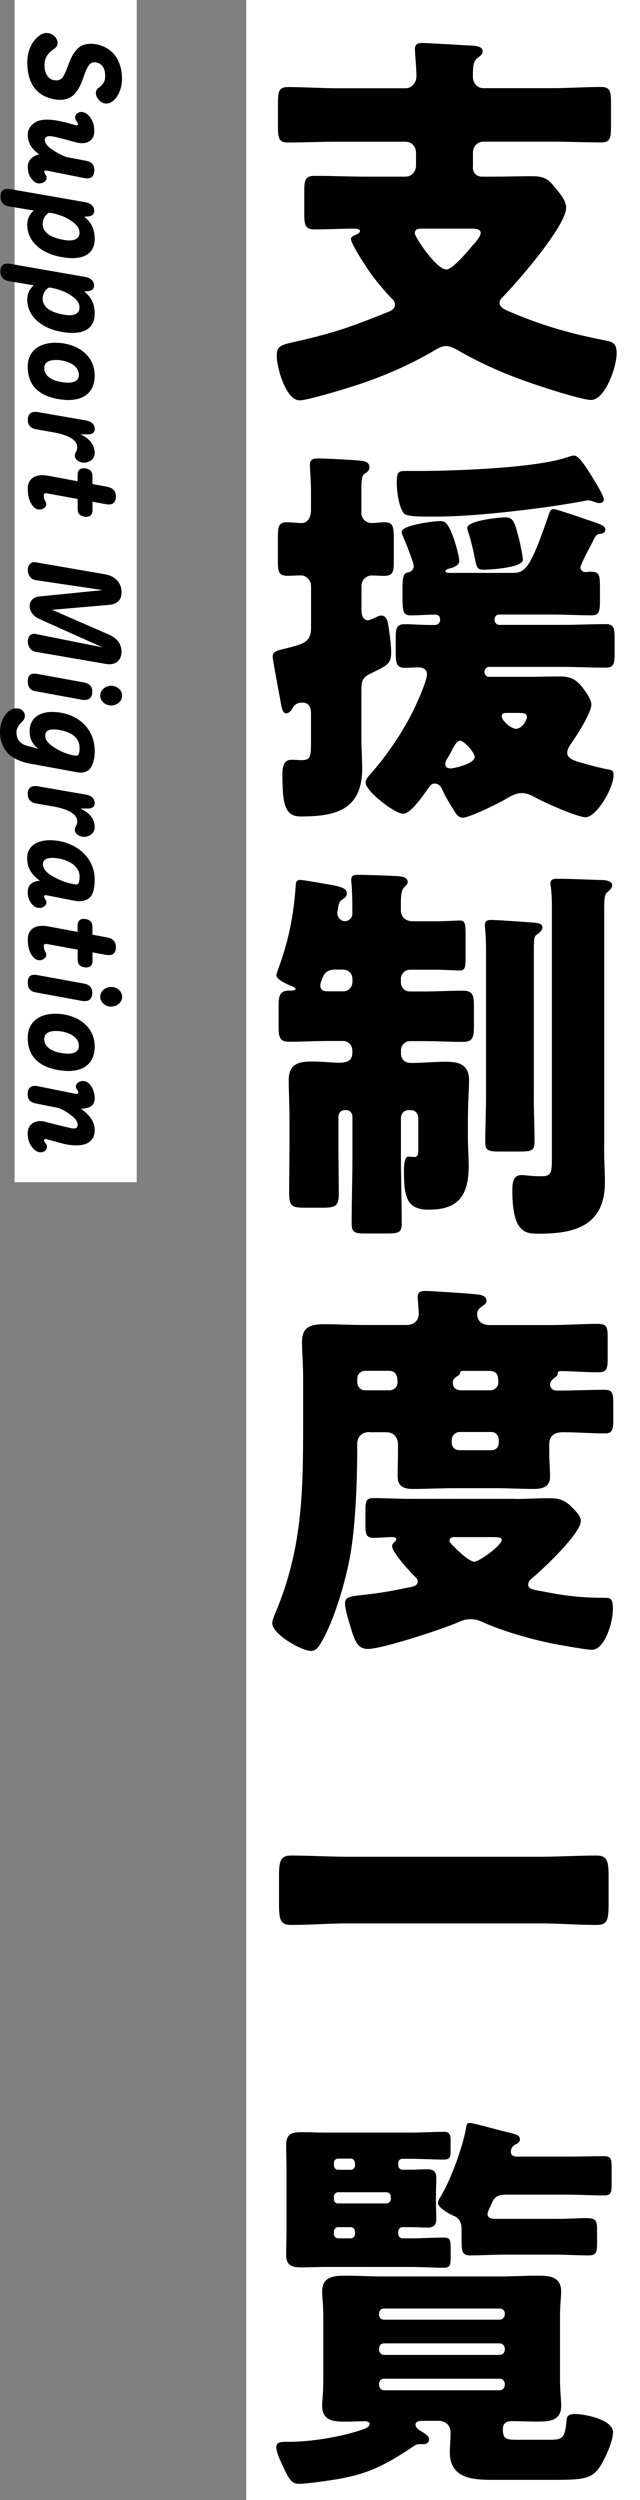
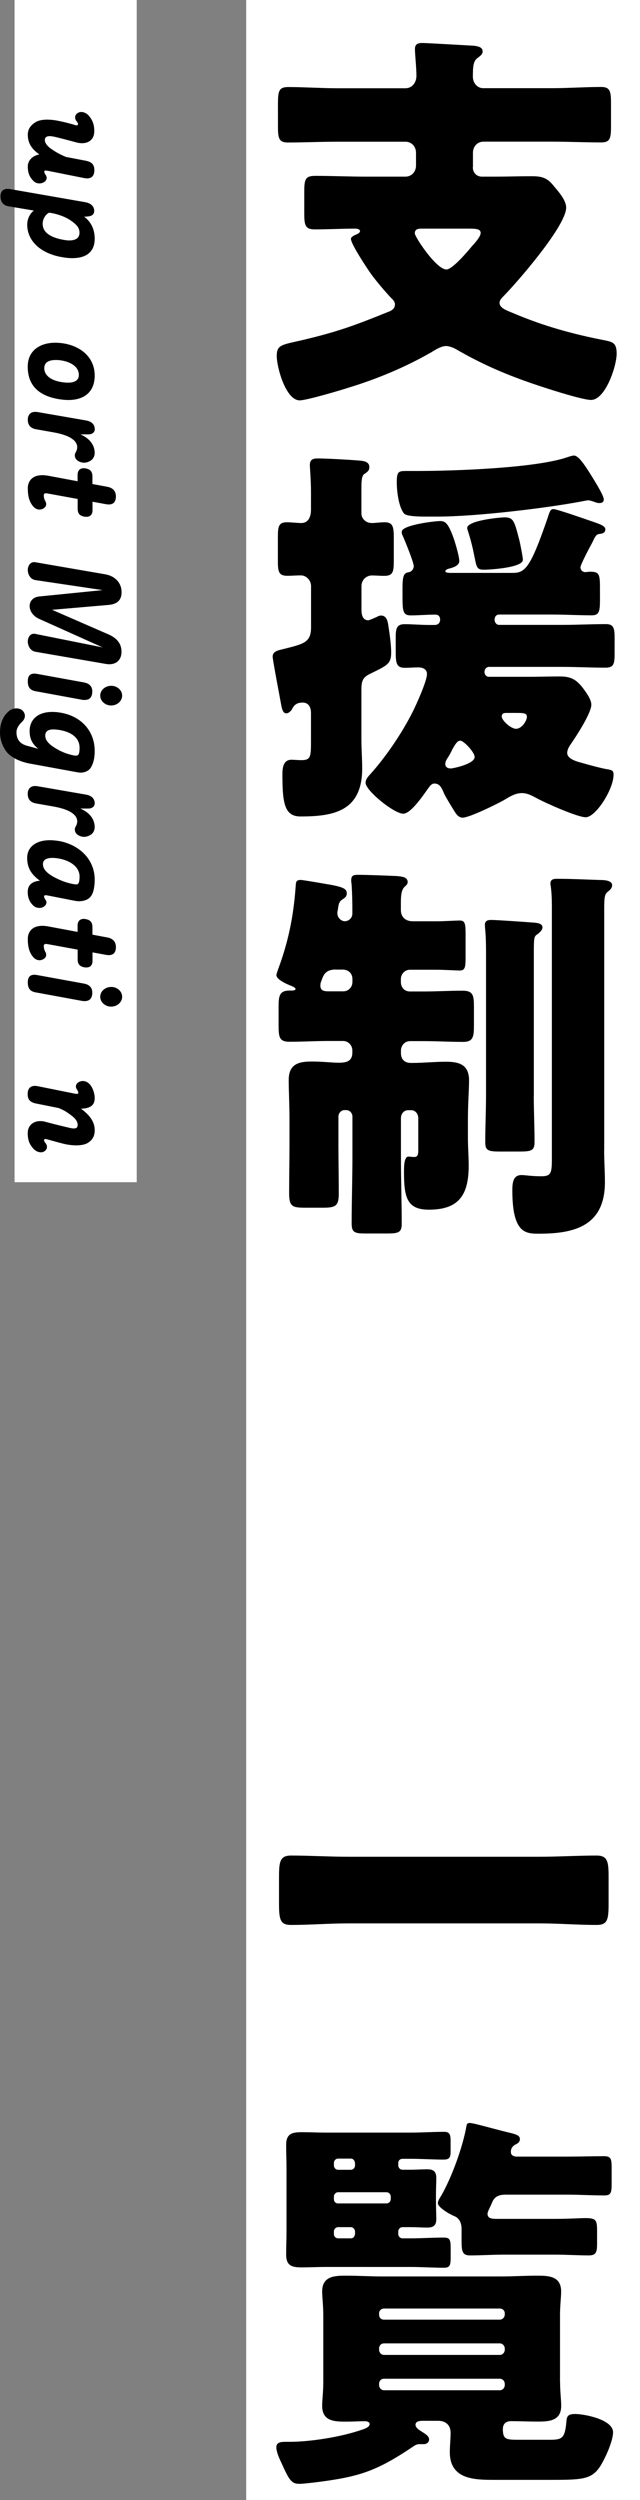
<svg xmlns="http://www.w3.org/2000/svg" version="1.1" x="0px" y="0px" width="90.49px" height="353px" viewBox="0 0 90.49 353" style="enable-background:new 0 0 90.49 353;" xml:space="preserve">
  <rect x="0" y="0" width="90.49" height="353" fill="#808080" stroke="none" />
  <style type="text/css">
	.st0{fill:#FFFFFF;}
</style>
  <defs>
</defs>
  <rect x="34.81" class="st0" width="55.68" height="353" />
  <rect x="2.06" class="st0" width="17.27" height="166.92" />
  <g>
    <path d="M66.85,23.6c0,0.78,0.53,1.34,1.28,1.34h1.92c1.7,0,3.35-0.06,5.05-0.06c1.28,0,2.13,0.11,3.03,1.18   c0.69,0.84,1.92,2.13,1.92,3.25c0,2.58-6.86,10.47-8.78,12.43c-0.27,0.28-0.64,0.62-0.64,1.01c0,0.78,1.12,1.12,1.92,1.46   c4.36,1.85,8.46,2.97,13.04,3.86c1.12,0.22,1.6,0.45,1.6,1.85c0,1.79-1.6,6.55-3.62,6.55c-1.49,0-8.57-2.35-10.27-3.02   c-3.03-1.12-5.91-2.46-8.73-4.09c-0.37-0.22-1.01-0.5-1.49-0.5c-0.64,0-1.28,0.39-1.86,0.73c-0.16,0.11-0.27,0.17-0.37,0.22   c-3.51,2.02-7.56,3.7-11.39,4.87c-1.17,0.39-6.12,1.85-7.08,1.85c-1.97,0-3.25-4.65-3.25-6.27c0-1.62,0.75-1.57,3.62-2.24   c5-1.18,7.4-2.07,12.13-3.98c0.48-0.17,0.96-0.45,0.96-1.06c0-0.39-0.27-0.67-0.53-0.9c-0.85-0.9-2.08-2.35-2.82-3.36   c-0.53-0.73-2.87-4.26-2.87-4.98c0-0.28,0.37-0.45,0.59-0.56c0.27-0.11,0.69-0.28,0.69-0.56c0-0.28-0.48-0.34-0.64-0.34   c-1.92,0-3.83,0.11-5.75,0.11c-1.38,0-1.49-0.62-1.49-2.3v-2.97c0-1.74,0.11-2.29,1.54-2.29c2.39,0,4.79,0.11,7.18,0.11h5.59   c0.85,0,1.49-0.67,1.49-1.57v-1.79c0-0.9-0.64-1.57-1.49-1.57h-9.68c-2.34,0-4.63,0.11-6.97,0.11c-1.28,0-1.38-0.67-1.38-2.29V14.7   c0-1.79,0.11-2.41,1.44-2.41c2.29,0,4.63,0.17,6.92,0.17h9.68c0.9,0,1.54-0.78,1.54-1.74c0-1.23-0.21-2.97-0.21-3.81   c0-0.73,0.48-0.84,1.06-0.84c0.59,0,6.44,0.34,7.29,0.39c0.48,0.06,1.22,0.17,1.22,0.79c0,0.45-0.37,0.67-0.74,0.95   c-0.59,0.45-0.64,1.23-0.64,2.63c0,0.9,0.64,1.62,1.44,1.62h9.74c2.34,0,4.63-0.17,6.97-0.17c1.28,0,1.38,0.67,1.38,2.35v3.19   c0,1.68-0.11,2.29-1.38,2.29c-2.34,0-4.68-0.11-6.97-0.11h-9.68c-0.85,0-1.49,0.67-1.49,1.57V23.6z M59.61,32.28   c-0.48,0-0.96,0.06-0.96,0.67c0,0.5,3.03,5.1,4.47,5.1c0.85,0,3.03-2.58,3.67-3.36c0.37-0.39,1.17-1.29,1.17-1.79   c0-0.56-0.58-0.62-1.65-0.62H59.61z" />
    <path d="M51.1,104.36c0,1.4,0.11,2.8,0.11,4.14c0,6.05-4.04,6.78-8.73,6.78c-2.29,0-2.55-1.96-2.55-5.99   c0-0.95,0.16-2.02,1.28-2.02c0.37,0,0.96,0.06,1.38,0.06c1.38,0,1.38-0.5,1.38-2.86v-3.81c0-0.78-0.32-1.46-1.17-1.46   c-0.69,0-1.17,0.22-1.49,0.9c-0.16,0.28-0.48,0.62-0.85,0.62c-0.53,0-0.64-0.9-0.74-1.4c-0.16-0.9-1.17-6.16-1.17-6.61   c0-0.78,0.85-0.9,1.49-1.06c2.87-0.73,3.94-0.9,3.94-3.08v-5.82c0-0.78-0.64-1.51-1.44-1.51c-0.64,0-1.28,0.06-1.92,0.06   c-1.17,0-1.33-0.56-1.33-1.96v-3.53c0-1.46,0.11-2.07,1.28-2.07c0.59,0,1.54,0.11,2.02,0.11c1.06,0,1.38-0.95,1.38-1.9v-2.52   c0-1.62-0.16-3.42-0.16-3.75c0-0.84,0.48-0.95,1.12-0.95c1.17,0,4.31,0.17,5.64,0.28c0.64,0.06,1.65,0.06,1.65,0.95   c0,0.5-0.27,0.67-0.69,0.95c-0.37,0.22-0.43,0.95-0.43,1.96v2.86c0,0.11,0,0.62,0,0.78c0,0.62,0.53,1.34,1.49,1.34   c0.48,0,1.22-0.11,1.76-0.11c1.22,0,1.33,0.62,1.33,2.3v3.14c0,1.57-0.11,2.13-1.38,2.13c-0.48,0-1.22-0.06-1.7-0.06   c-0.8,0-1.49,0.62-1.49,1.51v3.36c0,0.67,0.16,1.46,0.96,1.46c0.16,0,1.17-0.45,1.38-0.56c0.11-0.06,0.27-0.11,0.43-0.11   c0.85,0,0.96,0.95,1.06,1.62c0.16,1.01,0.37,2.58,0.37,3.58c0,1.68-0.59,1.85-3.09,3.08c-1.01,0.5-1.12,1.12-1.12,2.24V104.36z    M82.07,80.11c0,0.34,0.27,0.67,0.69,0.67c0.21,0,0.43-0.06,0.69-0.06c1.38,0,1.38,0.45,1.38,2.69v1.29c0,1.62-0.11,2.18-1.17,2.18   c-1.86,0-3.72-0.11-5.59-0.11h-7.5c-0.43,0-0.64,0.34-0.64,0.73s0.27,0.73,0.64,0.73h8.94c2.02,0,4.1-0.11,6.17-0.11   c1.06,0,1.22,0.56,1.22,1.9v2.35c0,1.4-0.16,1.9-1.28,1.9c-2.08,0-4.1-0.11-6.12-0.11H69.14c-0.37,0-0.64,0.34-0.64,0.73   c0,0.34,0.27,0.67,0.59,0.67h5.64c1.44,0,2.93-0.05,4.36-0.05s2.23,0.28,3.19,1.46c0.48,0.62,1.33,1.74,1.33,2.52   c0,1.18-2.08,4.37-2.77,5.38c-0.32,0.45-0.64,0.9-0.64,1.46c0,0.79,1.28,1.18,1.92,1.34c0.96,0.28,2.77,0.78,3.78,0.95   c0.69,0.11,0.85,0.22,0.85,0.78c0,2.02-2.5,5.99-3.94,5.99c-1.17,0-5.69-2.02-6.81-2.63c-0.75-0.39-1.38-0.78-2.23-0.78   c-0.9,0-1.7,0.5-2.45,0.95c-0.96,0.56-4.95,2.52-5.91,2.52c-0.59,0-0.96-0.56-1.22-1.01c-0.32-0.5-1.17-1.9-1.38-2.35   c-0.32-0.73-0.58-1.46-1.38-1.46c-0.37,0-0.59,0.28-0.8,0.56c-0.69,0.95-2.5,3.7-3.62,3.7c-1.28,0-5.32-3.25-5.32-4.37   c0-0.45,0.32-0.84,0.64-1.18c2.18-2.41,4.42-5.71,5.91-8.62c0.53-1.01,2.13-4.54,2.13-5.54c0-0.73-0.64-0.95-1.22-0.95   c-0.64,0-1.28,0.06-1.92,0.06c-1.17,0-1.28-0.67-1.28-2.24v-2.13c0-1.29,0.21-1.79,1.28-1.79c1.12,0,2.23,0.11,3.35,0.11h0.9   c0.53,0,0.75-0.39,0.75-0.73c0-0.5-0.27-0.73-0.69-0.73c-1.17,0-2.29,0.11-3.46,0.11c-1.12,0-1.17-0.62-1.17-2.74v-1.18   c0-1.96,0.32-2.07,0.9-2.18c0.37-0.06,0.69-0.45,0.69-0.84c0-0.56-1.22-3.53-1.49-4.14c-0.21-0.45-0.21-0.5-0.21-0.73   c0-0.95,4.63-1.51,5.43-1.51c0.74,0,1.17,0.28,2.02,2.74c0.21,0.67,0.69,2.3,0.69,2.91c0,0.67-0.96,0.95-1.44,1.06   c-0.21,0.06-0.53,0.17-0.53,0.39s0.59,0.22,0.75,0.22h8.78c1.76,0,2.5-0.73,4.9-7.67c0.32-1.01,0.43-1.34,0.85-1.34   c0.48,0,4.47,1.4,5.11,1.62c1.33,0.45,2.23,0.73,2.23,1.23c0,0.56-0.48,0.62-0.9,0.67c-0.43,0.06-0.58,0.45-0.96,1.23   C83.45,77.14,82.07,79.71,82.07,80.11z M83.45,66.89c0.48,0.79,1.92,3.02,1.92,3.64c0,0.34-0.27,0.5-0.59,0.5   c-0.21,0-0.27,0-0.58-0.11c-0.32-0.11-0.8-0.28-1.01-0.28c-0.16,0-0.43,0.06-1.01,0.17c-4.79,0.9-14.69,2.13-20.38,2.13h-1.6   c-1.28,0-2.77-0.06-3.09-0.45c-0.75-0.95-1.01-3.14-1.01-4.37c0-1.51,0.21-1.62,1.33-1.62h1.6c5,0,16.76-0.39,21.23-1.96   c0.32-0.11,0.69-0.22,0.9-0.22C81.8,64.32,82.7,65.71,83.45,66.89z M67.11,106.88c0-0.67-1.54-2.3-2.02-2.3   c-0.43,0-0.69,0.45-1.17,1.29c-0.16,0.39-0.43,0.84-0.75,1.34c-0.11,0.17-0.21,0.45-0.21,0.67c0,0.5,0.43,0.62,0.8,0.62   C64.03,108.5,67.11,107.88,67.11,106.88z M71.37,73.05c1.28,0,1.38,0.62,2.08,3.3c0.11,0.45,0.48,2.3,0.48,2.69   c0,1.12-4.68,1.4-5.53,1.4c-1.01,0-1.01-0.39-1.33-1.9c-0.21-1.12-0.53-2.41-0.9-3.53c-0.05-0.17-0.11-0.34-0.11-0.45   C66.05,73.5,70.57,73.05,71.37,73.05z M71.58,100.66c-0.32,0-0.64,0.06-0.64,0.5c0,0.56,1.28,1.74,2.02,1.74   c0.85,0,1.54-1.18,1.54-1.68c0-0.56-0.48-0.56-1.65-0.56H71.58z" />
    <path d="M49.82,148.32c0-0.73-0.59-1.34-1.28-1.34h-2.13c-1.81,0-3.62,0.11-5.48,0.11c-1.44,0-1.54-0.67-1.54-2.3v-2.63   c0-1.51,0.11-2.3,1.54-2.3h0.43c0.11,0,0.43-0.06,0.43-0.22s-0.37-0.34-0.48-0.39c-0.59-0.22-2.23-0.9-2.23-1.57   c0-0.22,0.48-1.46,0.59-1.79c1.22-3.53,1.86-6.89,2.13-10.7c0.05-0.45-0.05-0.95,0.69-0.95c0.37,0,3.88,0.62,4.52,0.73   c1.7,0.34,2.02,0.62,2.02,1.18c0,0.45-0.27,0.62-0.69,0.9c-0.43,0.28-0.48,0.73-0.59,1.51c-0.05,0.11-0.05,0.28-0.05,0.39   c0,0.56,0.48,1.12,1.06,1.12c0.53,0,1.06-0.45,1.06-1.06v-0.95c0-0.95-0.05-2.35-0.11-3.25c-0.05-0.22-0.05-0.39-0.05-0.56   c0-0.73,0.48-0.73,1.06-0.73c1.28,0,3.94,0.11,5.32,0.17c0.69,0.06,1.6,0.11,1.6,0.84c0,0.34-0.21,0.45-0.48,0.73   c-0.43,0.45-0.48,1.29-0.48,2.24v1.01c0,0.84,0.53,1.57,1.7,1.57h3.14c1.44,0,2.87-0.11,3.51-0.11c0.75,0,0.8,0.56,0.8,1.96v3.25   c0,1.29-0.05,1.85-0.8,1.85c-0.64,0-2.08-0.11-3.51-0.11h-3.56c-0.74,0-1.28,0.62-1.28,1.34v0.39c0,0.79,0.53,1.34,1.28,1.34h1.97   c1.81,0,3.62-0.11,5.48-0.11c1.49,0,1.6,0.67,1.6,2.3v2.63c0,1.57-0.11,2.3-1.54,2.3c-1.86,0-3.72-0.11-5.53-0.11h-1.97   c-0.74,0-1.28,0.62-1.28,1.34v0.34c0,0.9,0.53,1.4,1.38,1.4h0.27c1.54,0,3.09-0.17,4.68-0.17c1.81,0,3.3,0.34,3.3,2.63   c0,1.34-0.16,3.25-0.16,5.49v2.63c0,1.34,0.11,2.63,0.11,3.92c0,4.26-1.49,6.22-5.64,6.22c-3.09,0-3.51-1.74-3.51-5.32   c0-0.73,0-2.18,0.64-2.18c0.11,0,0.53,0.06,0.85,0.06c0.53,0,0.53-0.56,0.53-1.01v-4.48c0-0.62-0.43-1.12-1.01-1.12H57.7   c-0.58,0-1.01,0.5-1.01,1.12v5.54c0,3.14,0.11,6.27,0.11,9.41c0,1.23-0.53,1.34-2.08,1.34h-3.03c-1.49,0-1.97-0.11-1.97-1.4   c0-3.14,0.11-6.22,0.11-9.35v-5.77c0-0.45-0.37-0.9-0.85-0.9H48.7c-0.48,0-0.85,0.45-0.85,0.9v3.92c0,2.35,0.05,4.65,0.05,7   c0,1.79-0.53,1.96-2.29,1.96h-2.39c-1.86,0-2.34-0.11-2.34-2.07c0-2.3,0.05-4.59,0.05-6.89V158c0-2.02-0.11-3.98-0.11-5.49   c0-2.35,1.49-2.63,3.3-2.63c1.54,0,2.82,0.17,3.78,0.17c1.22,0,1.92-0.28,1.92-1.46V148.32z M47.48,136.89   c-1.7,0-1.81,1.06-2.13,1.85c-0.05,0.17-0.05,0.28-0.05,0.45c0,0.78,0.69,0.78,1.28,0.78h1.97c0.69,0,1.28-0.56,1.28-1.34v-0.39   c0-0.78-0.53-1.29-1.28-1.34H47.48z M75.47,154.64c0,2.18,0.11,4.42,0.11,6.61c0,1.23-0.48,1.34-2.18,1.34h-2.66   c-1.65,0-2.13-0.11-2.13-1.29c0-2.24,0.11-4.42,0.11-6.66v-20.22c0-2.8-0.16-3.19-0.16-3.86c0-0.56,0.43-0.67,0.85-0.67   c0.9,0,4.79,0.28,6.23,0.39c0.53,0.06,1.06,0.17,1.06,0.67c0,0.39-0.43,0.73-0.69,0.95c-0.48,0.28-0.53,0.45-0.53,2.41V154.64z    M85.42,162.43c0,1.51,0.11,2.97,0.11,4.48c0,6.22-4.36,7.28-9.31,7.28c-1.86,0-3.78,0-3.78-6.1c0-0.95,0.05-2.18,1.28-2.18   c0.53,0,1.38,0.17,2.82,0.17s1.49-0.5,1.49-2.69v-35.39c0-2.35-0.21-3.03-0.21-3.25c0-0.67,0.58-0.67,1.01-0.67   c2.02,0,4.04,0.11,6.07,0.17c0.32,0,1.65,0,1.65,0.73c0,0.45-0.37,0.73-0.64,0.95c-0.43,0.34-0.48,0.84-0.48,2.46V162.43z" />
-     <path d="M52.27,202.19c-1.01,0-1.76,0.56-1.76,1.68v0.34c0,4.65-0.21,11.26-1.06,15.79c-0.69,3.64-2.39,9.46-4.36,12.43   c-0.27,0.39-0.64,0.67-1.12,0.67c-1.33,0-5.48-2.35-5.48-3.92c0-0.39,0.27-1.01,0.43-1.4c3.88-9.18,3.94-17.25,3.94-27.1v-6.1   c0-1.96-0.16-3.75-0.16-5.15c0-2.13,1.33-2.46,3.09-2.46c1.86,0,3.72,0.11,5.59,0.11h6.07c0.96,0,1.76-0.5,1.76-1.62   c0-0.34-0.11-1.51-0.11-1.85c-0.05-0.17-0.05-0.34-0.05-0.5c0-0.73,0.53-0.84,1.12-0.84c0.69,0,5.85,0.34,6.81,0.45   c0.59,0.06,1.81,0.06,1.81,0.95c0,0.39-0.32,0.56-0.8,0.9c-0.32,0.22-0.53,0.56-0.53,1.01c0,0.62,0.43,1.51,1.7,1.51h8.78   c2.18,0,4.36-0.17,6.54-0.17c1.33,0,1.44,0.45,1.44,1.96v2.86c0,1.57-0.11,2.02-1.44,2.02c-1.76,0-3.51-0.17-5.21-0.17   c-0.43,0-0.43,0.28-0.43,0.45c0,0.22-0.43,0.5-0.59,0.62c-0.27,0.22-0.48,0.5-0.48,0.84c0,0.45,0.37,0.84,0.96,0.84h0.27   c2.18,0,4.31-0.11,6.49-0.11c1.12,0,1.22,0.5,1.22,1.96v2.24c0,1.4-0.11,1.96-1.17,1.96c-1.97,0-3.94-0.17-5.91-0.17   c-1.12,0-1.97,0.39-1.97,1.74v1.23c0,1.12,0.11,2.18,0.11,3.3c0,1.51-1.12,1.74-2.34,1.74c-1.76,0-3.51-0.11-5.27-0.11h-5.85   c-1.97,0-3.94,0.11-5.91,0.11c-1.22,0-2.18-0.28-2.18-1.79c0-1.06,0.05-2.13,0.05-3.25v-1.18c0-1.06-0.58-1.79-1.65-1.79H52.27z    M72.81,211.65c1.54,0,3.09-0.11,4.63-0.11c1.22,0,2.08,0.06,3.09,0.95c0.53,0.5,1.6,1.51,1.6,2.24c0,1.79-5.48,6.94-6.92,8.12   c-0.27,0.22-0.53,0.5-0.53,0.9c0,0.67,0.9,0.73,2.08,0.95c3.03,0.62,5.59,0.9,8.73,0.9c0.85,0,1.17,0.11,1.17,1.57   c0,1.96-1.17,5.77-2.98,5.77c-0.85,0-5.16-0.79-6.23-1.01c-2.98-0.67-6.54-1.68-9.36-2.97c-0.53-0.22-0.96-0.34-1.54-0.34   c-0.74,0-1.17,0.17-1.81,0.45c-2.18,0.95-10.69,3.75-12.72,3.75c-1.44,0-1.86-1.06-2.5-3.25c-0.27-0.84-0.74-2.41-0.74-3.19   c0-1.01,1.01-1.01,2.93-1.23c2.5-0.28,4.2-0.62,6.6-1.12c0.37-0.11,0.75-0.28,0.75-0.73c0-0.28-0.16-0.45-0.32-0.62   c-0.69-0.67-3.3-3.47-3.3-4.37c0-0.28,0.21-0.5,0.43-0.67c0.05-0.05,0.16-0.17,0.16-0.28c0-0.28-0.27-0.34-0.74-0.34   c-0.53,0-1.38,0.11-2.5,0.11c-1.01,0-1.12-0.56-1.12-1.74v-2.13c0-1.29,0.11-1.74,1.12-1.74c1.76,0,3.51,0.11,5.27,0.11H72.81z    M51.58,193.56c-0.59,0-1.06,0.5-1.06,1.06v0.56c0,0.62,0.48,1.12,1.06,1.12h3.46c0.69,0,1.17-0.45,1.17-1.18   c0-0.9-0.27-1.57-1.22-1.57H51.58z M64.19,217.03c-0.37,0-0.64,0.17-0.64,0.5c0,0.28,0.37,0.56,0.69,0.9   c0.53,0.56,2.13,2.07,2.82,2.07c0.69,0,3.88-2.3,3.88-3.08c0-0.34-0.53-0.39-1.33-0.39H64.19z M64.99,202.19   c-0.59,0-1.12,0.5-1.12,1.12v0.39c0,0.62,0.48,1.06,1.06,1.06h4.58c0.59,0,1.01-0.45,1.01-1.06v-0.39c0-0.62-0.43-1.12-1.01-1.12   H64.99z M65.57,193.56c-0.43,0-0.48,0.06-0.53,0.34c-0.05,0.22-0.37,0.39-0.59,0.56c-0.27,0.17-0.43,0.45-0.43,0.78   c0,0.56,0.37,1.06,1.12,1.06h4.15c0.74,0,1.17-0.56,1.17-1.12c0-0.11,0-0.5-0.05-0.67c-0.05-0.67-0.59-0.95-1.17-0.95H65.57z" />
    <path d="M76.32,262.16c2.66,0,5.37-0.17,8.03-0.17c1.54,0,1.7,0.84,1.7,2.97v3.81c0,2.3-0.16,3.02-1.7,3.02   c-2.66,0-5.37-0.22-8.03-0.22H49.18c-2.66,0-5.32,0.22-8.03,0.22c-1.54,0-1.7-0.78-1.7-3.02v-3.81c0-2.13,0.16-2.97,1.7-2.97   c2.66,0,5.32,0.17,8.03,0.17H76.32z" />
    <path d="M79.19,336.31c0,1.4,0.16,2.58,0.16,3.36c0,2.24-1.86,2.24-3.46,2.24c-1.17,0-2.39-0.06-3.62-0.06   c-0.69,0-1.17,0.34-1.17,1.12c0,1.46,0.48,1.51,2.18,1.51h4.47c1.76,0,2.13-0.22,2.34-2.63c0.05-0.67,0.21-1.01,1.22-1.01   c1.33,0,5.37,0.78,5.37,2.58c0,1.29-1.17,3.81-1.86,4.87c-1.17,1.74-2.45,1.85-6.65,1.85h-8.19c-2.82,0-6.38,0-6.38-3.92   c0-0.9,0.11-1.79,0.11-2.74c0-1.12-0.75-1.68-1.76-1.68h-2.08c-0.37,0-1.12,0-1.12,0.56c0,0.5,0.69,0.84,1.12,1.12   c0.32,0.22,0.8,0.5,0.8,0.95c0,0.39-0.32,0.67-0.75,0.67h-0.69c-0.21,0-0.48,0.11-0.64,0.22c-5.48,3.7-7.88,4.42-14.31,5.21   c-0.64,0.06-1.38,0.17-1.97,0.17c-1.12,0-1.44-0.56-2.55-3.02c-0.27-0.56-0.69-1.51-0.69-2.13c0-0.73,0.64-0.78,1.33-0.78h0.53   c2.77,0,7.18-0.62,10.48-1.79c0.48-0.17,0.85-0.39,0.85-0.73c0-0.28-0.37-0.39-0.59-0.39c-0.9,0-1.81,0.06-2.66,0.06   c-1.65,0-3.46,0-3.46-2.24c0-0.79,0.16-1.96,0.16-3.36v-9.41c0-1.4-0.16-2.58-0.16-3.36c0-2.24,1.86-2.24,3.46-2.24   c1.65,0,3.3,0.11,4.95,0.11h16.92c1.65,0,3.3-0.11,4.95-0.11s3.51,0,3.51,2.24c0,0.84-0.16,1.96-0.16,3.36V336.31z M56.31,305.73   c0,0.34,0.27,0.62,0.59,0.62h1.28c0.69,0,1.44-0.06,2.18-0.06c0.69,0,1.33,0.11,1.33,1.23c0,0.67-0.05,1.46-0.05,2.35v1.01   c0,0.95,0.05,1.74,0.05,2.41c0,0.95-0.43,1.23-1.28,1.23c-0.75,0-1.49-0.06-2.23-0.06H56.9c-0.32,0-0.59,0.28-0.59,0.62v0.34   c0,0.34,0.27,0.62,0.59,0.62h1.12c1.6,0,3.14-0.11,4.74-0.11c0.8,0,0.96,0.28,0.96,1.4v1.46c0,1.12-0.16,1.4-0.96,1.4   c-1.6,0-3.14-0.11-4.74-0.11H45.99c-1.12,0-2.18,0.06-3.3,0.06c-1.33,0-2.23-0.17-2.23-1.79c0-1.12,0.05-2.24,0.05-3.3v-8.85   c0-1.12-0.05-2.24-0.05-3.36c0-1.62,0.9-1.79,2.23-1.79c1.12,0,2.18,0.06,3.3,0.06h12.08c1.54,0,3.14-0.11,4.74-0.11   c0.75,0,0.9,0.39,0.9,1.23v1.57c0,0.73-0.11,1.12-0.96,1.12c-1.6,0-3.14-0.11-4.68-0.11H56.9c-0.32,0-0.59,0.22-0.59,0.62V305.73z    M50.19,305.4c-0.05-0.39-0.27-0.62-0.59-0.62H47.8c-0.32,0-0.59,0.28-0.59,0.62v0.34c0,0.34,0.27,0.62,0.59,0.62h1.81   c0.32,0,0.59-0.28,0.59-0.62V305.4z M54.66,311.11c0.32,0,0.59-0.28,0.59-0.62v-0.34c0-0.34-0.27-0.62-0.59-0.62H47.8   c-0.32,0-0.59,0.28-0.59,0.62v0.34c0,0.34,0.21,0.62,0.59,0.62H54.66z M50.19,315.08c0-0.34-0.27-0.62-0.59-0.62H47.8   c-0.32,0-0.59,0.28-0.59,0.62v0.34c0,0.34,0.27,0.62,0.59,0.62h1.81c0.32,0,0.53-0.22,0.59-0.62V315.08z M53.6,326.79   c0,0.45,0.27,0.73,0.69,0.73h16.39c0.37,0,0.69-0.34,0.69-0.73v-0.17c0-0.39-0.32-0.67-0.69-0.67H54.29   c-0.37,0-0.69,0.28-0.69,0.67V326.79z M53.6,331.77c0,0.39,0.32,0.73,0.69,0.73h16.39c0.37,0,0.69-0.34,0.69-0.73v-0.17   c0-0.39-0.32-0.73-0.69-0.73H54.29c-0.43,0-0.69,0.34-0.69,0.73V331.77z M53.6,336.76c0,0.39,0.32,0.73,0.69,0.73h16.39   c0.37,0,0.69-0.34,0.69-0.73v-0.17c0-0.39-0.32-0.73-0.69-0.73H54.29c-0.43,0-0.69,0.34-0.69,0.73V336.76z M80.15,304.5   c1.76,0,3.51-0.06,5.27-0.06c0.96,0,1.06,0.39,1.06,1.62v2.3c0,1.23-0.11,1.62-1.01,1.62c-1.81,0-3.56-0.11-5.32-0.11h-8.67   c-1.17,0-1.6,0.45-1.86,1.01c-0.16,0.39-0.32,0.73-0.48,1.06c-0.11,0.22-0.21,0.5-0.21,0.62c0,0.67,0.58,0.73,1.33,0.73h8.25   c2.08,0,3.41-0.11,4.26-0.11c1.49,0,1.65,0.28,1.65,1.74v1.85c0,1.18-0.11,1.68-1.17,1.68c-1.6,0-3.14-0.11-4.74-0.11h-7.29   c-1.6,0-3.14,0.11-4.74,0.11c-1.12,0-1.22-0.56-1.22-2.13v-1.62c0-0.84-0.32-1.51-1.01-1.79c-0.69-0.28-2.34-1.23-2.34-1.85   c0-0.34,0.32-0.78,0.48-1.06c1.49-2.58,3.03-6.83,3.56-9.8c0.05-0.39,0.21-0.45,0.48-0.45c0.16,0,0.69,0.11,1.12,0.22   c1.38,0.34,3.14,0.84,4.36,1.12c1.17,0.28,1.6,0.45,1.6,0.95c0,0.39-0.32,0.62-0.59,0.73c-0.43,0.22-0.69,0.56-0.69,1.06   c0,0.45,0.32,0.67,0.9,0.67H80.15z" />
  </g>
  <g>
-     <path d="M17.25,11.21c0,1.25-0.58,2.66-1.51,3.21c-0.2,0.12-0.46,0.2-0.7,0.2c-0.34,0-0.68-0.14-0.97-0.41   c-0.34-0.34-0.51-0.72-0.51-1.07c0-0.28,0.12-0.54,0.34-0.7c0.61-0.47,0.97-0.86,0.97-1.68c0-1.1-0.39-1.76-1.26-1.94   c-0.08-0.02-0.17-0.03-0.25-0.03c-0.25,0-0.49,0.09-0.68,0.29c-0.24,0.26-0.51,0.75-0.92,1.94c-0.34,1.01-0.8,1.9-1.39,2.42   C9.83,13.89,9.2,14.1,8.48,14.1c-0.32,0-0.66-0.05-1.02-0.12c-2.45-0.55-3.6-2.36-3.6-5.2c0-1.73,0.75-3.18,1.92-3.89   C6.03,4.74,6.31,4.66,6.6,4.66c0.37,0,0.73,0.12,1.04,0.4c0.32,0.29,0.51,0.66,0.51,1.01c0,0.29-0.14,0.57-0.42,0.77   C6.78,7.48,6.29,8.12,6.29,9.19c0,0.99,0.39,1.97,1.34,2.13c0.12,0.02,0.25,0.03,0.37,0.03c0.24,0,0.48-0.06,0.7-0.26   c0.34-0.31,0.66-1.12,0.94-1.87c0.54-1.52,1.02-2.07,1.5-2.5c0.39-0.35,1.02-0.54,1.7-0.54c0.31,0,0.63,0.03,0.95,0.11   C15.42,6.67,17.25,7.95,17.25,11.21z" />
    <path d="M13.33,18.54c0,1.07-0.7,1.68-1.73,1.68c-0.25,0-0.51-0.03-0.8-0.11c-1.26-0.34-2.79-0.75-3.31-0.84   c-0.17-0.03-0.31-0.05-0.44-0.05c-0.51,0-0.71,0.21-0.71,0.54c0,0.43,0.36,0.89,0.87,1.24c0.54,0.38,1.14,0.76,2.12,1.16l2.82,0.54   c0.85,0.17,1.19,0.57,1.19,1.33c0,0.7-0.31,1.16-1.02,1.16c-0.14,0-0.27-0.02-0.44-0.05l-5-1c-0.19-0.03-0.32-0.06-0.42-0.06   c-0.14,0-0.2,0.05-0.2,0.14c0,0.11,0.05,0.29,0.22,0.52c0.08,0.12,0.12,0.25,0.12,0.37c0,0.25-0.14,0.47-0.41,0.63   C6,25.84,5.8,25.9,5.58,25.9c-0.29,0-0.58-0.09-0.82-0.32c-0.63-0.61-0.83-1.21-0.83-2.1c0-0.61,0.41-1.42,1.63-1.68   c-1.29-0.9-1.63-1.82-1.63-2.79c0-0.86,0.51-1.44,1.24-1.84c0.36-0.18,0.9-0.28,1.5-0.28c0.42,0,0.88,0.05,1.31,0.12   c0.78,0.15,1.63,0.34,2.67,0.66c0.08,0.03,0.14,0.03,0.19,0.03c0.14,0,0.17-0.08,0.19-0.17v-0.02c0-0.15-0.15-0.34-0.26-0.47   c-0.1-0.14-0.15-0.31-0.15-0.46c0-0.25,0.12-0.49,0.43-0.66c0.14-0.08,0.29-0.11,0.44-0.11c0.39,0,0.76,0.21,0.99,0.44   C13.12,16.96,13.33,17.62,13.33,18.54z" />
    <path d="M13.39,33.7c0,1.93-1.27,2.75-3.18,2.75c-0.44,0-0.92-0.05-1.43-0.14c-3.21-0.55-4.93-2.42-4.93-4.58   c0-0.77,0.32-1.5,0.93-2l-3.57-0.6C0.39,29,0.07,28.42,0.07,27.73c0-0.63,0.29-1.06,1-1.06c0.1,0,0.24,0,0.37,0.03l10.62,1.85   c0.77,0.14,1.26,0.58,1.26,1.21c0,0.52-0.31,0.77-1,0.81l-0.42,0.03C13.07,31.47,13.39,32.66,13.39,33.7z M6.03,31.59   c0,1.19,1.04,1.94,2.99,2.28c0.29,0.05,0.54,0.08,0.78,0.08c0.88,0,1.44-0.34,1.44-1.09s-0.48-1.24-1.46-1.87   c-0.8-0.5-2.01-0.87-2.84-0.96C6.36,30.32,6.03,31.02,6.03,31.59z" />
-     <path d="M13.39,44.26c0,1.93-1.27,2.75-3.18,2.75c-0.44,0-0.92-0.05-1.43-0.14c-3.21-0.55-4.93-2.42-4.93-4.58   c0-0.77,0.32-1.5,0.93-2l-3.57-0.6c-0.83-0.14-1.16-0.72-1.16-1.41c0-0.63,0.29-1.06,1-1.06c0.1,0,0.24,0,0.37,0.03l10.62,1.85   c0.77,0.14,1.26,0.58,1.26,1.21c0,0.52-0.31,0.77-1,0.81l-0.42,0.03C13.07,42.02,13.39,43.22,13.39,44.26z M6.03,42.15   c0,1.19,1.04,1.94,2.99,2.28c0.29,0.05,0.54,0.08,0.78,0.08c0.88,0,1.44-0.34,1.44-1.09s-0.48-1.24-1.46-1.87   c-0.8-0.5-2.01-0.87-2.84-0.96C6.36,40.88,6.03,41.58,6.03,42.15z" />
    <path d="M13.39,53.02c0,2.3-1.46,3.46-3.74,3.46c-0.41,0-0.85-0.05-1.33-0.12c-2.65-0.44-4.4-1.79-4.4-4.59   c0-2.25,1.7-3.38,3.91-3.38c0.27,0,0.54,0.02,0.83,0.05C11.39,48.77,13.39,50.45,13.39,53.02z M11.15,52.93   c0-1.18-1.24-1.9-2.7-2.07c-0.2-0.03-0.41-0.03-0.59-0.03c-1.04,0-1.6,0.4-1.6,1.15c0,1.06,0.99,1.74,2.45,1.97   c0.32,0.05,0.63,0.08,0.9,0.08C10.54,54.03,11.15,53.71,11.15,52.93z" />
    <path d="M13.39,63.98c0,0.37-0.19,0.78-0.46,0.98c-0.32,0.24-0.7,0.37-1.04,0.37c-0.17,0-0.32-0.03-0.48-0.08   c-0.63-0.2-0.83-0.61-0.83-0.95c0-0.14,0.03-0.26,0.08-0.35c0.15-0.25,0.26-0.52,0.26-0.8c0-0.76-0.7-1.64-3.38-2.11L5.1,60.61   c-0.85-0.15-1.17-0.66-1.17-1.36c0-0.6,0.31-1.1,1.05-1.1c0.1,0,0.22,0.01,0.34,0.03l6.82,1.18c0.87,0.15,1.26,0.61,1.26,1.25   c0,0.41-0.36,0.72-0.87,0.72h-1.16C13,62.05,13.39,63.14,13.39,63.98z" />
    <path d="M16.39,70.08c0,0.7-0.29,1.15-1.02,1.15c-0.14,0-0.27-0.02-0.44-0.05l-1.85-0.34v1.21c0,0.63-0.36,0.92-0.85,0.92   c-0.08,0-0.17,0-0.25-0.01c-0.63-0.11-1-0.38-1-1.12v-1.39L6.7,69.67c-0.07-0.02-0.15-0.02-0.2-0.02c-0.2,0-0.31,0.08-0.31,0.26   c0,0.21,0.02,0.5,0.22,0.86c0.09,0.14,0.12,0.28,0.12,0.43c0,0.23-0.12,0.46-0.46,0.63c-0.17,0.09-0.34,0.12-0.49,0.12   c-0.34,0-0.66-0.18-0.87-0.43c-0.61-0.69-0.78-1.58-0.78-2.59c0-0.95,0.59-1.84,2.06-1.84c0.25,0,0.54,0.03,0.87,0.09l4.11,0.77   v-0.89c0-0.61,0.32-0.95,0.88-0.95c0.12,0,0.24,0.02,0.37,0.05c0.48,0.11,0.85,0.38,0.85,1.12v1.06l2.14,0.4   C16.01,68.89,16.39,69.41,16.39,70.08z" />
    <path d="M17.19,83.59c0,0.83-0.29,1.68-1.82,1.82L7.36,86.1l7.97,3.47c1.53,0.66,1.85,1.64,1.85,2.46c0,1.07-0.66,1.76-1.73,1.76   c-0.15,0-0.32-0.02-0.51-0.05l-9.91-1.71c-0.82-0.14-1.1-0.95-1.1-1.45c0-0.46,0.24-1.1,0.88-1.1c0.07,0,0.14,0.01,0.22,0.03   l9.48,1.9l-8.98-4.03c-0.88-0.4-1.34-1.13-1.34-1.81c0-0.67,0.46-1.25,1.34-1.35l8.98-0.9l-9.48-1.41c-0.82-0.12-1.1-0.93-1.1-1.42   c0-0.47,0.24-1.12,0.9-1.12c0.07,0,0.14,0,0.2,0.02l9.91,1.71C16.32,81.36,17.19,82.35,17.19,83.59z" />
    <path d="M13.05,97.62c0,0.74-0.32,1.21-1.07,1.21c-0.12,0-0.25,0-0.39-0.03L5,97.59c-0.88-0.17-1.07-0.72-1.07-1.42   c0-0.74,0.34-1.06,0.92-1.06c0.1,0,0.22,0.02,0.34,0.03l6.7,1.22C12.75,96.52,13.05,97.04,13.05,97.62z M17.27,98.22   c0,0.76-0.7,1.39-1.55,1.39c-0.85,0-1.55-0.63-1.55-1.39c0-0.77,0.7-1.39,1.55-1.39C16.57,96.83,17.27,97.45,17.27,98.22z" />
    <path d="M13.39,106.04c0,1.07-0.22,1.78-0.51,2.28s-0.85,0.77-1.48,0.77c-0.15,0-0.32-0.02-0.48-0.05l-6.78-1.24   c-1.22-0.23-2.53-0.81-3.18-1.61C0.39,105.47,0,104.48,0,103.42c0-1.53,0.6-2.53,1.38-3.11c0.25-0.18,0.59-0.29,0.95-0.29   c0.29,0,0.58,0.08,0.8,0.26c0.25,0.21,0.39,0.5,0.39,0.78c0,0.31-0.14,0.61-0.41,0.86c-0.42,0.4-0.78,0.9-0.78,1.47   c0,0.7,0.24,1.56,1.46,1.9l1.62,0.44c-1.07-0.86-1.22-1.73-1.22-2.52c0-1.53,1.07-2.69,3.2-2.69c0.37,0,0.76,0.03,1.21,0.11   C11.32,101.09,13.39,103.07,13.39,106.04z M11.25,105.56c0-1.18-0.88-2.14-2.77-2.48c-0.36-0.06-0.66-0.09-0.92-0.09   c-0.97,0-1.16,0.44-1.16,0.89c0,0.72,0.6,1.35,2.06,2.11c0.73,0.38,1.73,0.66,2.19,0.7c0.03,0,0.08,0,0.12,0   c0.12,0,0.22-0.02,0.31-0.14C11.19,106.41,11.25,106.1,11.25,105.56z" />
    <path d="M13.39,116.81c0,0.37-0.19,0.78-0.46,0.98c-0.32,0.24-0.7,0.37-1.04,0.37c-0.17,0-0.32-0.03-0.48-0.08   c-0.63-0.2-0.83-0.61-0.83-0.95c0-0.14,0.03-0.26,0.08-0.35c0.15-0.25,0.26-0.52,0.26-0.8c0-0.76-0.7-1.64-3.38-2.11l-2.45-0.43   c-0.85-0.15-1.17-0.66-1.17-1.36c0-0.6,0.31-1.1,1.05-1.1c0.1,0,0.22,0.01,0.34,0.03l6.82,1.18c0.87,0.15,1.26,0.61,1.26,1.25   c0,0.41-0.36,0.72-0.87,0.72h-1.16C13,114.88,13.39,115.97,13.39,116.81z" />
    <path d="M13.39,124.21c0,1.07-0.2,1.9-0.54,2.34c-0.37,0.5-1.04,0.7-1.67,0.7c-0.19,0-0.36-0.02-0.53-0.05l-3.84-0.75   c-0.14-0.03-0.25-0.05-0.34-0.05c-0.17,0-0.24,0.05-0.24,0.15s0.05,0.29,0.22,0.52c0.08,0.11,0.12,0.23,0.12,0.35   c0,0.25-0.17,0.49-0.49,0.66c-0.14,0.08-0.32,0.11-0.51,0.11c-0.29,0-0.6-0.09-0.82-0.29c-0.58-0.52-0.83-1.18-0.83-1.94   c0-0.8,0.37-1.49,1.72-1.61c-1.48-1.06-1.77-2.1-1.8-3.14c0-0.03,0-0.06,0-0.08c0-1.47,1.16-2.5,3.23-2.5   c0.41,0,0.83,0.05,1.31,0.12C11.12,119.26,13.39,121.25,13.39,124.21z M11.25,123.74c0-1.18-1.09-2.2-2.97-2.53   c-0.34-0.06-0.63-0.08-0.87-0.08c-1.02,0-1.34,0.41-1.34,0.86c0,0.02,0,0.02,0,0.03c0.02,0.8,0.7,1.44,2.19,2.13   c0.95,0.44,1.85,0.66,2.43,0.72c0.03,0,0.07,0,0.1,0c0.1,0,0.2-0.01,0.29-0.14C11.19,124.58,11.25,124.28,11.25,123.74z" />
    <path d="M16.39,133.71c0,0.7-0.29,1.15-1.02,1.15c-0.14,0-0.27-0.02-0.44-0.05l-1.85-0.34v1.21c0,0.63-0.36,0.92-0.85,0.92   c-0.08,0-0.17,0-0.25-0.01c-0.63-0.11-1-0.38-1-1.12v-1.39L6.7,133.3c-0.07-0.02-0.15-0.02-0.2-0.02c-0.2,0-0.31,0.08-0.31,0.26   c0,0.21,0.02,0.5,0.22,0.86c0.09,0.14,0.12,0.28,0.12,0.43c0,0.23-0.12,0.46-0.46,0.63c-0.17,0.09-0.34,0.12-0.49,0.12   c-0.34,0-0.66-0.18-0.87-0.43c-0.61-0.69-0.78-1.58-0.78-2.59c0-0.95,0.59-1.84,2.06-1.84c0.25,0,0.54,0.03,0.87,0.09l4.11,0.77   v-0.89c0-0.61,0.32-0.95,0.88-0.95c0.12,0,0.24,0.02,0.37,0.05c0.48,0.11,0.85,0.38,0.85,1.12v1.06l2.14,0.4   C16.01,132.52,16.39,133.04,16.39,133.71z" />
    <path d="M13.05,140.14c0,0.74-0.32,1.21-1.07,1.21c-0.12,0-0.25,0-0.39-0.03L5,140.11c-0.88-0.17-1.07-0.72-1.07-1.42   c0-0.74,0.34-1.06,0.92-1.06c0.1,0,0.22,0.02,0.34,0.03l6.7,1.22C12.75,139.04,13.05,139.56,13.05,140.14z M17.27,140.74   c0,0.76-0.7,1.39-1.55,1.39c-0.85,0-1.55-0.63-1.55-1.39c0-0.77,0.7-1.39,1.55-1.39C16.57,139.34,17.27,139.97,17.27,140.74z" />
-     <path d="M13.39,147.76c0,2.3-1.46,3.46-3.74,3.46c-0.41,0-0.85-0.05-1.33-0.12c-2.65-0.44-4.4-1.79-4.4-4.59   c0-2.25,1.7-3.38,3.91-3.38c0.27,0,0.54,0.02,0.83,0.05C11.39,143.51,13.39,145.19,13.39,147.76z M11.15,147.67   c0-1.18-1.24-1.9-2.7-2.07c-0.2-0.03-0.41-0.03-0.59-0.03c-1.04,0-1.6,0.4-1.6,1.15c0,1.06,0.99,1.74,2.45,1.97   c0.32,0.05,0.63,0.08,0.9,0.08C10.54,148.77,11.15,148.45,11.15,147.67z" />
    <path d="M13.39,155.06c0,1.12-0.8,1.45-1.94,1.48c1.5,1.09,1.94,2.08,1.94,3.03c0,0.92-0.37,1.47-1.1,1.87   c-0.36,0.18-0.9,0.28-1.5,0.28c-0.42,0-0.88-0.05-1.31-0.12c-0.78-0.15-1.9-0.49-2.87-0.75c-0.08-0.02-0.14-0.03-0.19-0.03   c-0.14,0-0.17,0.06-0.19,0.17V161c0,0.15,0.15,0.34,0.26,0.47c0.1,0.14,0.15,0.31,0.15,0.46c0,0.24-0.12,0.49-0.42,0.66   c-0.14,0.08-0.29,0.11-0.44,0.11c-0.39,0-0.76-0.21-0.99-0.44c-0.66-0.69-0.87-1.35-0.87-2.27c0-1.07,0.76-1.7,1.78-1.7   c0.24,0,0.49,0.03,0.75,0.11c1.26,0.34,2.63,0.67,3.5,0.87c0.2,0.05,0.37,0.06,0.49,0.06c0.46,0,0.54-0.23,0.54-0.54   c0-0.4-0.29-0.84-0.83-1.25c-0.51-0.38-0.95-0.73-1.85-1.09l-3.2-0.64c-0.85-0.17-1.19-0.57-1.19-1.33c0-0.7,0.31-1.16,1.02-1.16   c0.14,0,0.27,0.02,0.44,0.05l5.12,1.03c0.15,0.03,0.25,0.05,0.36,0.05c0.15,0,0.22-0.05,0.22-0.15c0-0.11-0.07-0.31-0.22-0.52   c-0.08-0.12-0.12-0.25-0.12-0.37c0-0.25,0.14-0.47,0.41-0.63c0.15-0.09,0.36-0.15,0.58-0.15c0.27,0,0.59,0.11,0.85,0.35   C13.02,153.37,13.39,154.25,13.39,155.06z" />
  </g>
</svg>